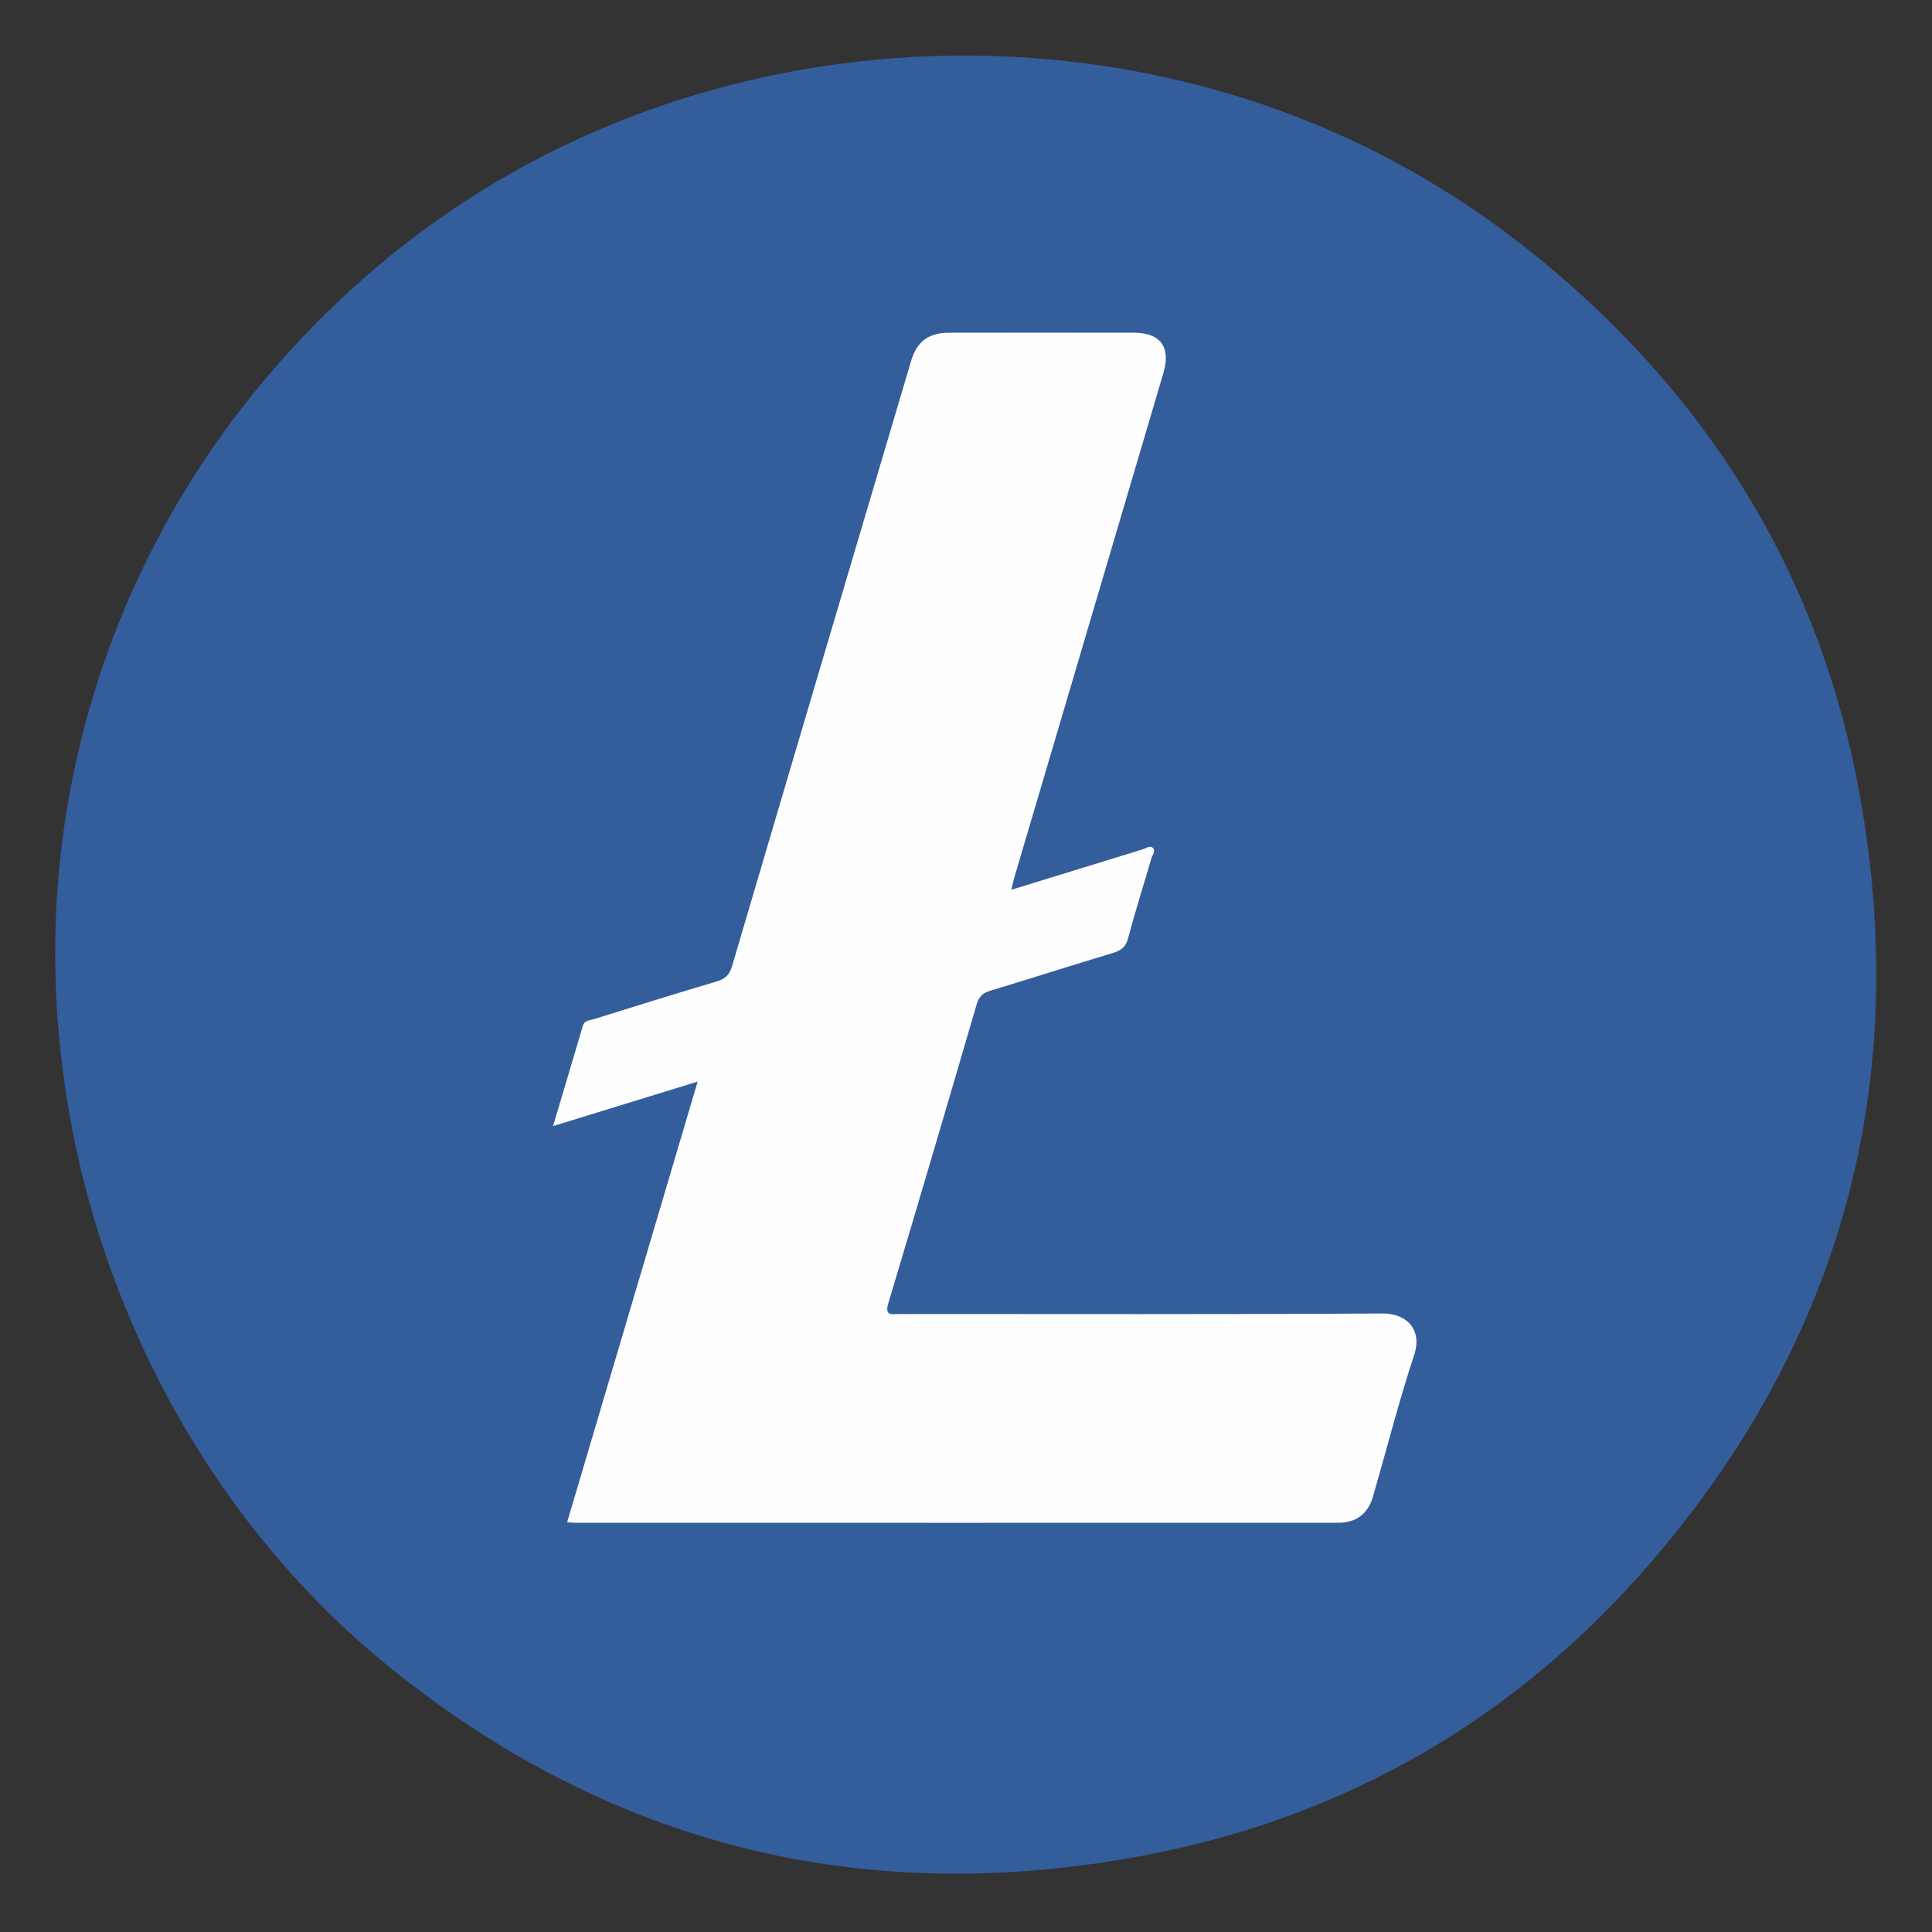
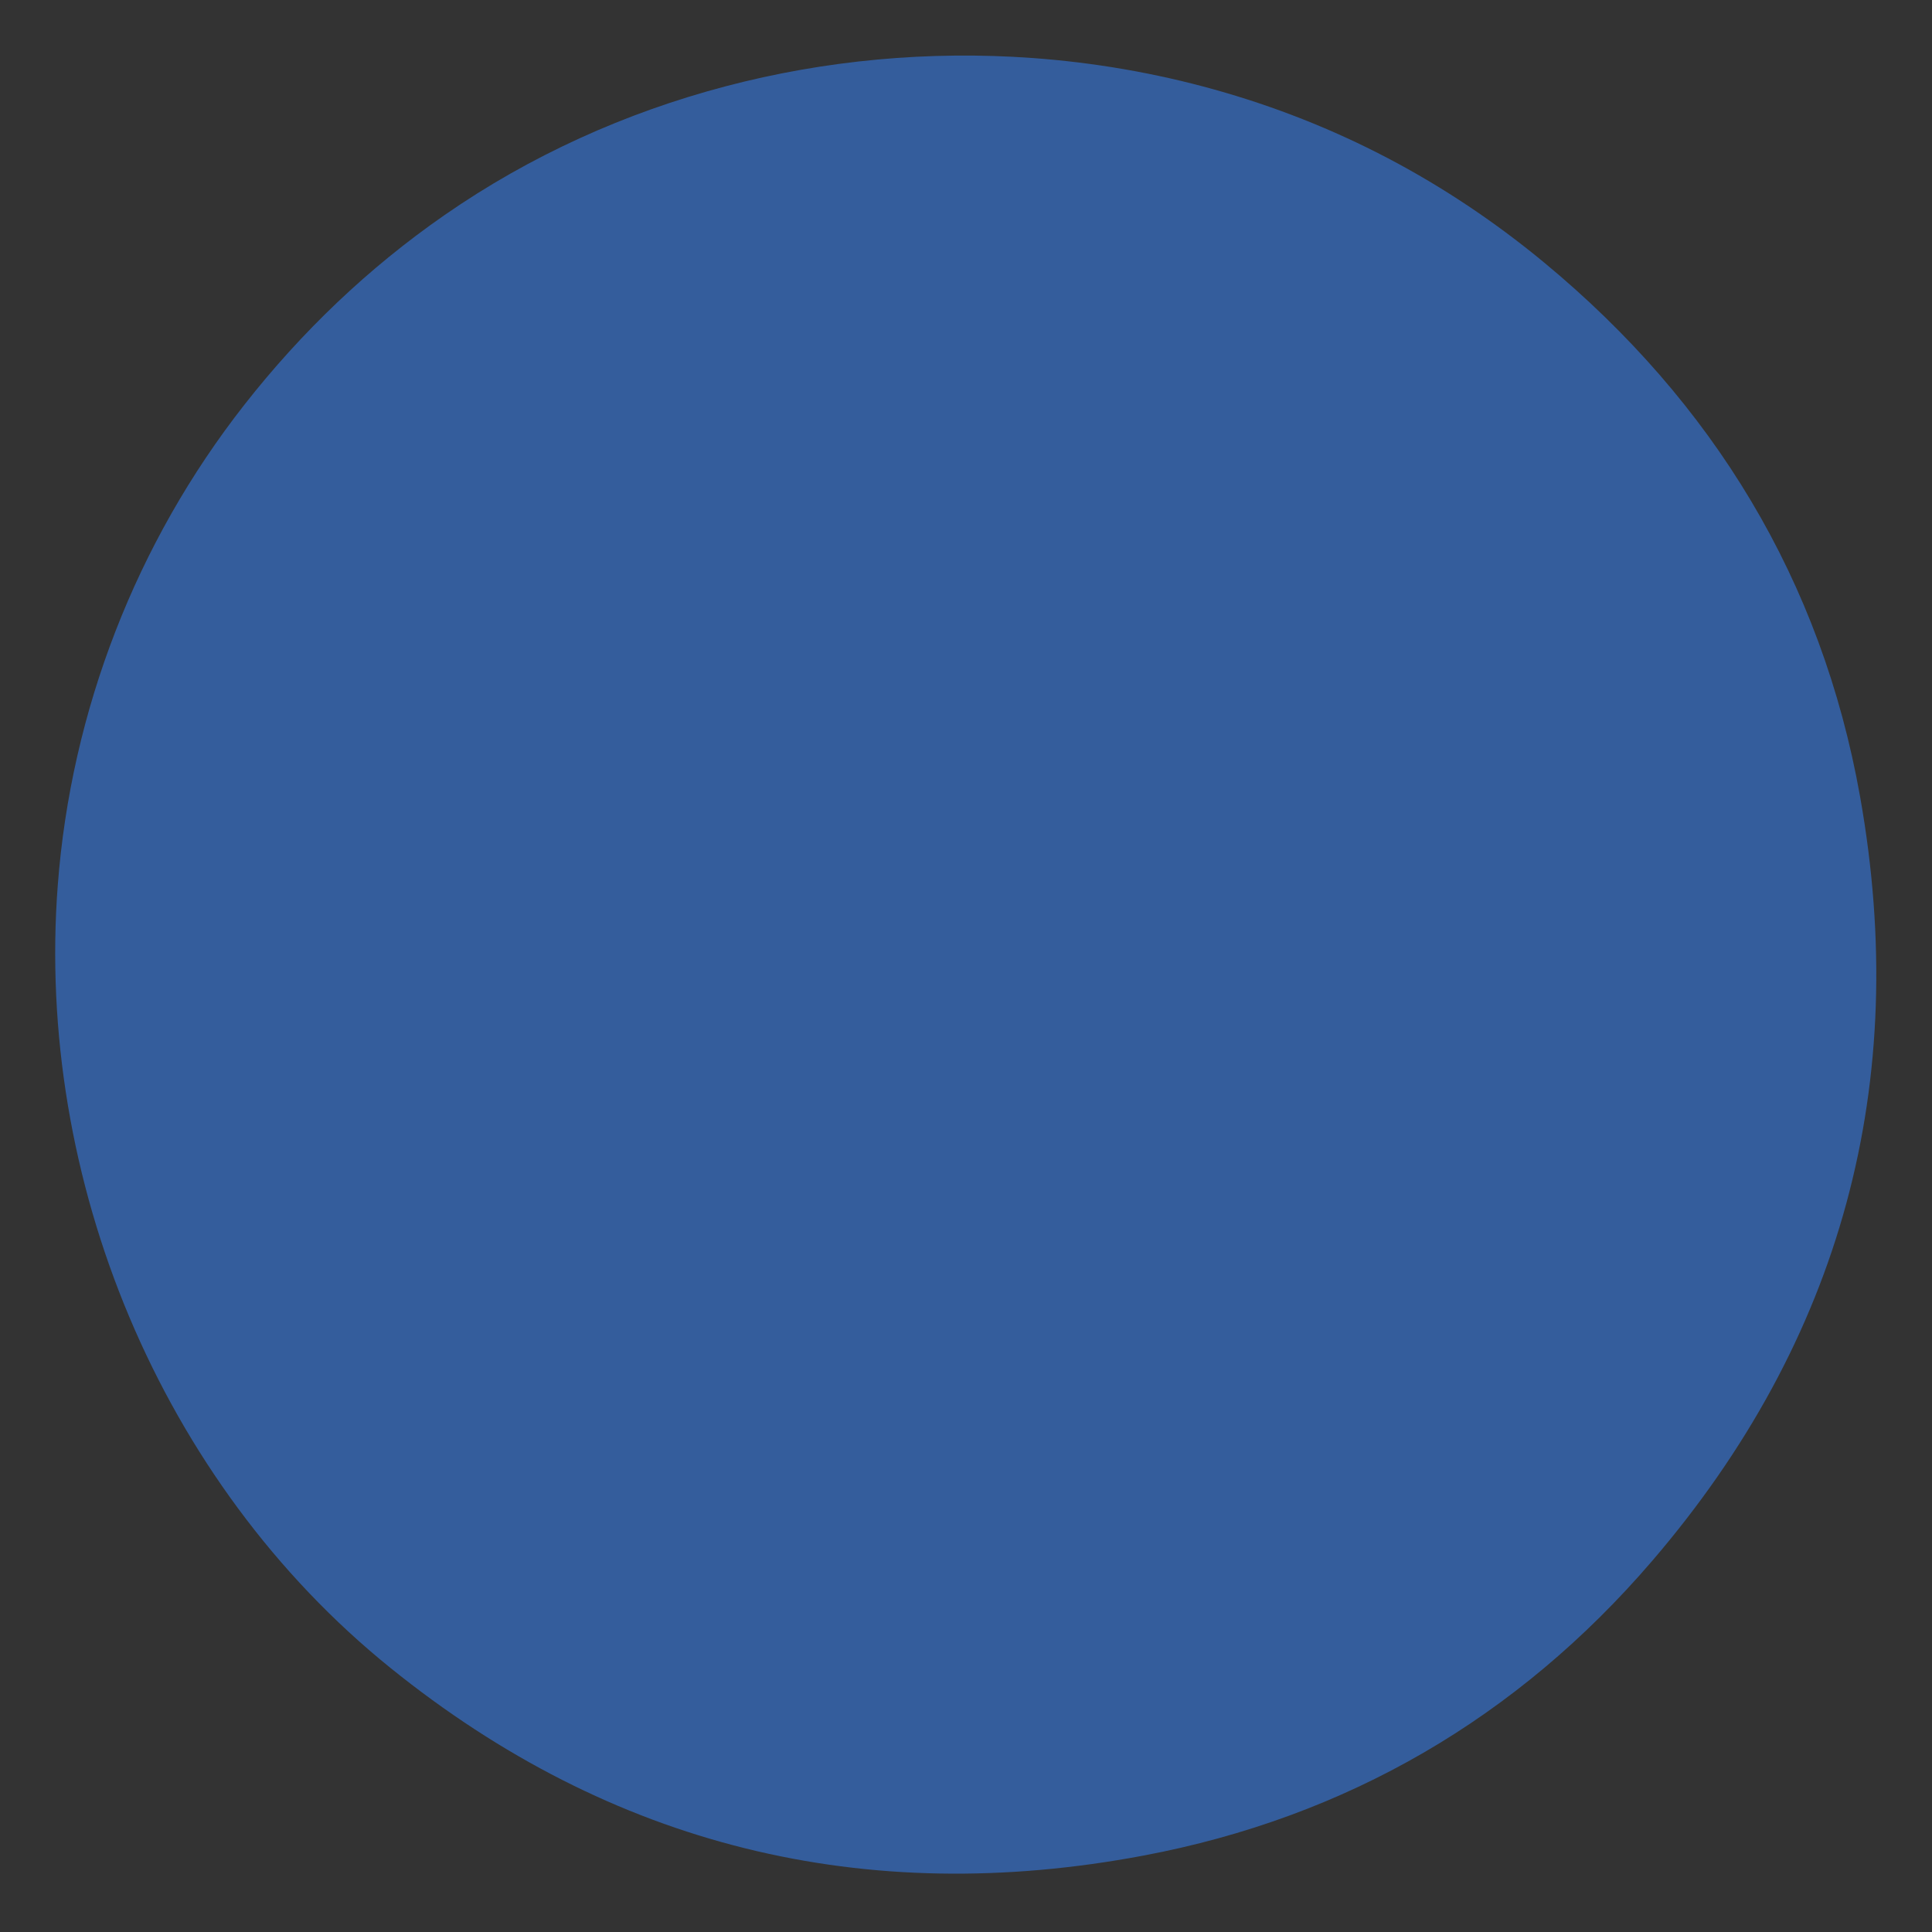
<svg xmlns="http://www.w3.org/2000/svg" id="Layer_1" viewBox="0 0 500 500">
  <rect x="0" y="0" width="500" height="500" fill="#333333" stroke="none" />
  <defs>
    <style>.cls-1{fill:#fefefe;}.cls-2{fill:#345d9c;}</style>
  </defs>
-   <path class="cls-2" d="M267.14,15.01c31.88,2.3,63.33,10.89,91.92,25.87,14.43,7.56,28.02,16.69,40.57,27.07,43.77,36.23,71.82,82.31,81.76,138.23,13.18,74.09-4.71,140.6-53.87,197.85-34.79,40.52-78.99,66.27-131.52,76.18-72.2,13.62-137.77-2.37-195.02-48.61C41.44,383.51,9.16,305.14,14.95,229.1c3.44-45.2,20.3-88.64,48.27-124.32,14.83-18.91,32.01-35.36,51.8-49.1C159.37,24.88,213.85,11.16,267.14,15.01h0Z" />
-   <path class="cls-1" d="M261.74,230.27c11.65-3.59,22.82-7.03,33.99-10.46,.84-.26,1.84-1.06,2.54-.45,.95,.82-.04,1.9-.3,2.81-1.99,6.87-4.19,13.68-6,20.59-.62,2.36-1.85,3.23-3.99,3.88-10.55,3.18-21.05,6.53-31.6,9.73-1.91,.58-3,1.43-3.6,3.47-7.54,25.82-15.13,51.62-22.87,77.38-1.06,3.51,.99,2.84,2.85,2.84,41.68,0,83.37,.12,125.05-.13,6.02-.04,10.41,3.97,8.17,10.74-3.98,12.06-7.11,24.4-10.64,36.61-1.3,4.5-4.35,6.81-9.02,6.81-65.83,.02-131.66,.01-197.5,0-.56,0-1.12-.09-2.04-.16,11.22-37.89,22.39-75.61,33.77-114.01-12.57,3.87-24.68,7.59-37.42,11.51,2.69-9.04,5.22-17.48,7.7-25.93,.43-1.47,1.73-1.39,2.71-1.7,10.63-3.33,21.26-6.62,31.93-9.8,2.15-.64,3.3-1.63,3.98-3.94,15.39-52.25,30.88-104.48,46.36-156.7,1.48-4.98,4.5-7.24,9.81-7.25,15.95-.02,31.89-.02,47.84,0,6.9,0,9.61,3.73,7.63,10.41-12.86,43.53-25.73,87.07-38.59,130.6-.25,.85-.42,1.73-.75,3.14h0Z" />
+   <path class="cls-2" d="M267.14,15.01c31.88,2.3,63.33,10.89,91.92,25.87,14.43,7.56,28.02,16.69,40.57,27.07,43.77,36.23,71.82,82.31,81.76,138.23,13.18,74.09-4.71,140.6-53.87,197.85-34.79,40.52-78.99,66.27-131.52,76.18-72.2,13.62-137.77-2.37-195.02-48.61C41.44,383.51,9.16,305.14,14.95,229.1c3.44-45.2,20.3-88.64,48.27-124.32,14.83-18.91,32.01-35.36,51.8-49.1C159.37,24.88,213.85,11.16,267.14,15.01h0" />
</svg>